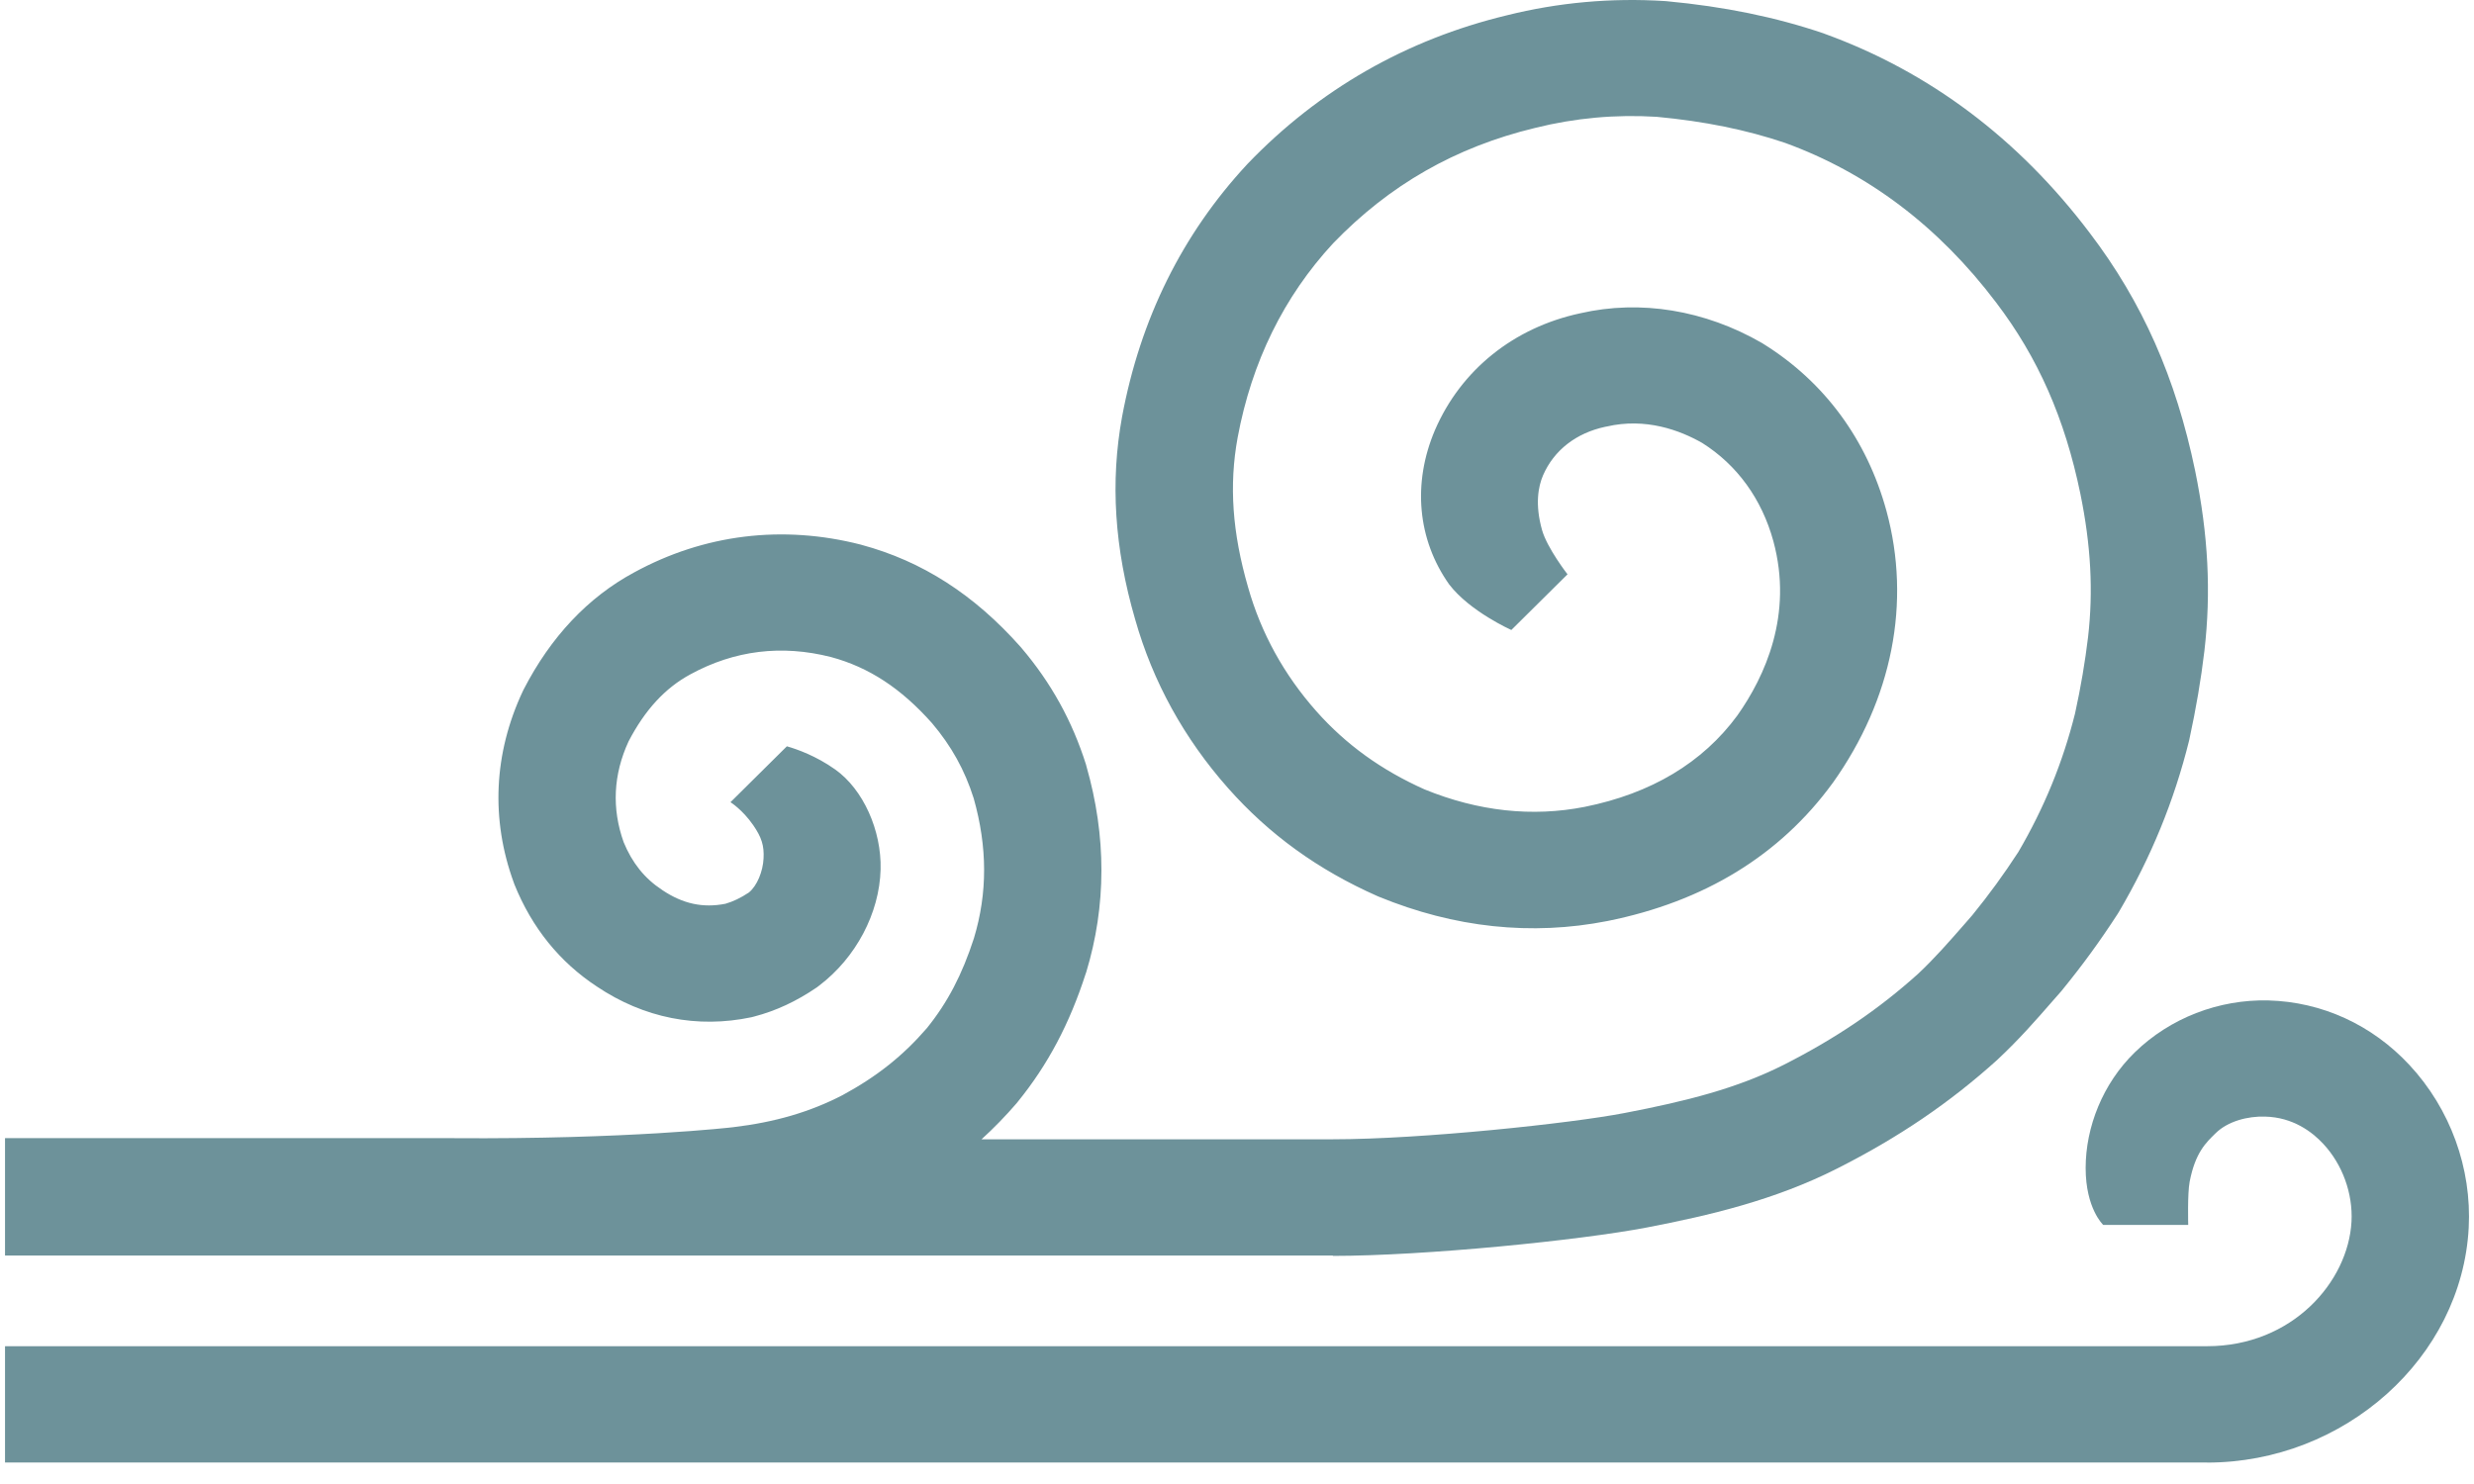
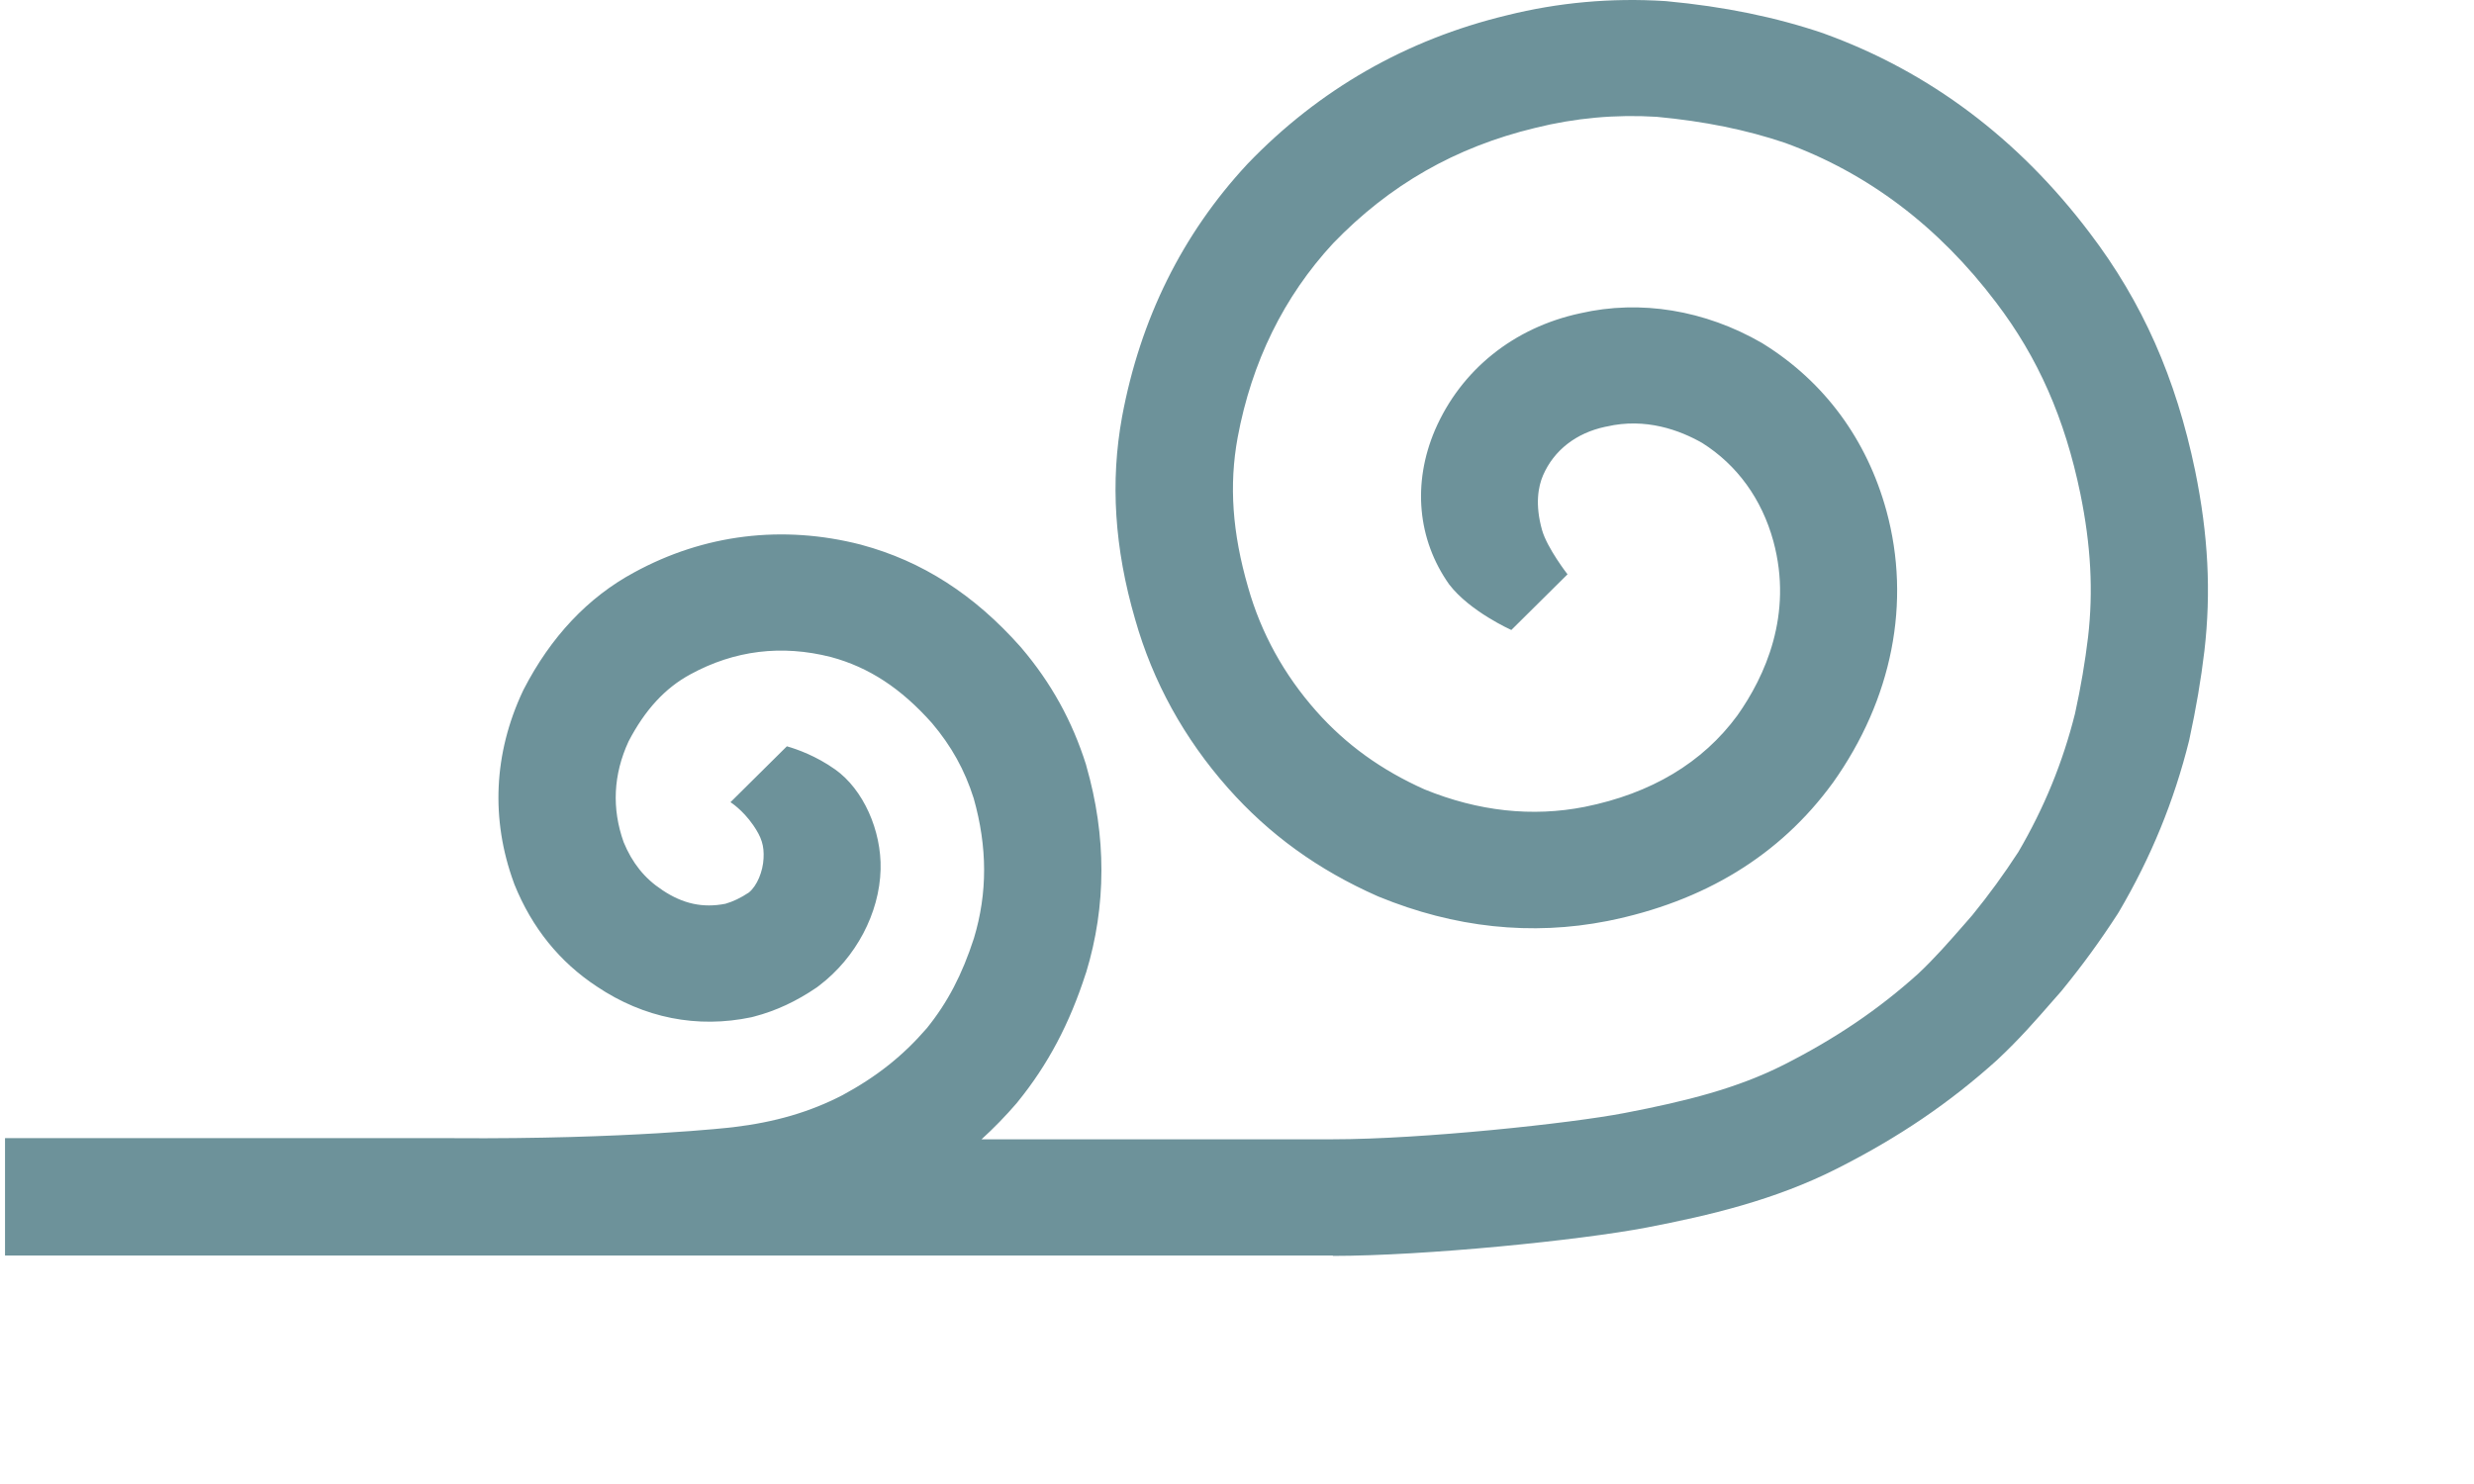
<svg xmlns="http://www.w3.org/2000/svg" fill="none" viewBox="0 0 35 21" height="21" width="35">
-   <path fill="#6D929A" d="M32.09 14.157C32.848 14.177 33.557 14.501 34.087 15.071C34.664 15.691 34.97 16.531 34.925 17.375C34.827 19.214 33.169 20.697 31.223 20.697L31.222 20.696H0.071V19.05H31.224C32.429 19.05 33.221 18.139 33.267 17.287C33.288 16.889 33.139 16.477 32.867 16.186C32.709 16.016 32.438 15.811 32.046 15.801C31.799 15.793 31.518 15.866 31.345 16.036C31.212 16.166 31.057 16.307 30.977 16.724C30.945 16.892 30.957 17.331 30.957 17.334H29.755C29.754 17.333 29.506 17.103 29.506 16.528C29.506 15.951 29.747 15.334 30.201 14.892C30.7 14.406 31.389 14.14 32.09 14.157Z" />
  <path fill="#6D929A" d="M21.316 0.217C22.044 0.035 22.796 -0.033 23.553 0.015C23.561 0.015 23.569 0.017 23.578 0.017C24.394 0.093 25.12 0.242 25.798 0.472C25.803 0.474 25.808 0.476 25.813 0.478C27.294 1.015 28.555 1.962 29.562 3.294C30.308 4.274 30.782 5.345 31.055 6.662C31.241 7.572 31.282 8.381 31.186 9.211C31.138 9.616 31.068 10.024 30.974 10.459C30.972 10.467 30.97 10.474 30.969 10.482C30.756 11.338 30.431 12.131 29.977 12.903C29.971 12.913 29.964 12.924 29.958 12.934C29.711 13.315 29.465 13.653 29.184 13.998C29.177 14.006 29.17 14.015 29.164 14.023L29.048 14.155C28.799 14.441 28.563 14.71 28.268 14.986C28.265 14.989 28.261 14.992 28.258 14.996C27.582 15.606 26.862 16.095 25.992 16.535C25.109 16.983 24.176 17.201 23.299 17.37C22.355 17.551 20.161 17.772 18.855 17.772L18.856 17.767H0.071V16.106H6.411C8.885 16.124 10.357 15.953 10.371 15.951C10.966 15.88 11.458 15.736 11.92 15.497C12.405 15.234 12.774 14.941 13.112 14.55C13.406 14.186 13.611 13.793 13.778 13.278C13.972 12.636 13.97 11.988 13.775 11.297C13.648 10.896 13.46 10.558 13.186 10.234C12.748 9.741 12.294 9.443 11.757 9.298C11.059 9.12 10.39 9.202 9.766 9.543C9.409 9.736 9.124 10.046 8.892 10.492C8.676 10.961 8.653 11.441 8.823 11.918C8.944 12.212 9.121 12.432 9.364 12.591C9.367 12.593 9.37 12.595 9.372 12.597C9.661 12.79 9.944 12.852 10.263 12.789C10.371 12.758 10.478 12.707 10.594 12.63C10.711 12.535 10.793 12.331 10.802 12.149C10.812 11.968 10.775 11.85 10.656 11.677C10.502 11.455 10.334 11.352 10.334 11.352L11.132 10.561C11.273 10.601 11.544 10.696 11.816 10.889C12.211 11.169 12.472 11.75 12.458 12.303C12.442 12.923 12.109 13.553 11.588 13.948C11.578 13.957 11.566 13.965 11.555 13.973C11.266 14.17 10.976 14.305 10.669 14.385C10.656 14.389 10.643 14.392 10.63 14.395C9.865 14.556 9.11 14.407 8.445 13.961C7.917 13.614 7.525 13.128 7.278 12.516C7.275 12.508 7.272 12.5 7.269 12.491C6.941 11.595 6.985 10.66 7.394 9.786C7.398 9.777 7.402 9.768 7.407 9.759C7.792 9.011 8.318 8.453 8.97 8.101C9.96 7.56 11.07 7.423 12.178 7.707C12.181 7.708 12.184 7.709 12.188 7.71C13.046 7.941 13.782 8.414 14.439 9.155C14.443 9.159 14.447 9.164 14.45 9.168C14.871 9.663 15.169 10.203 15.364 10.82C15.366 10.826 15.368 10.833 15.369 10.84C15.654 11.834 15.653 12.817 15.366 13.761C15.364 13.765 15.363 13.77 15.361 13.774C15.131 14.488 14.825 15.066 14.398 15.592C14.393 15.598 14.388 15.604 14.383 15.611C14.225 15.794 14.06 15.964 13.886 16.122H18.856C20.11 16.122 22.225 15.897 22.984 15.75C23.859 15.582 24.577 15.401 25.239 15.066C25.971 14.694 26.574 14.286 27.137 13.779C27.368 13.562 27.567 13.335 27.796 13.073L27.903 12.95C28.142 12.656 28.343 12.38 28.554 12.056C28.921 11.429 29.183 10.787 29.356 10.096C29.439 9.717 29.498 9.364 29.54 9.016C29.615 8.366 29.581 7.72 29.431 6.986C29.211 5.92 28.832 5.059 28.238 4.279C27.427 3.206 26.424 2.448 25.254 2.022C24.707 1.837 24.113 1.716 23.437 1.653C22.856 1.617 22.279 1.67 21.722 1.809C21.719 1.809 21.716 1.811 21.714 1.811C20.591 2.082 19.657 2.616 18.859 3.444C18.162 4.198 17.708 5.122 17.509 6.192C17.386 6.864 17.433 7.538 17.657 8.311C17.841 8.961 18.166 9.549 18.623 10.065C19.042 10.537 19.543 10.898 20.154 11.171C20.914 11.481 21.676 11.564 22.418 11.418C23.359 11.229 24.087 10.794 24.579 10.124C24.968 9.573 25.371 8.7 25.088 7.658C24.925 7.062 24.576 6.58 24.081 6.268C23.768 6.089 23.282 5.907 22.729 6.036C22.723 6.037 22.718 6.039 22.712 6.039C22.297 6.127 21.983 6.372 21.829 6.728C21.763 6.883 21.713 7.134 21.815 7.499C21.887 7.755 22.174 8.125 22.176 8.127L21.381 8.915C21.38 8.914 20.795 8.654 20.501 8.269C20.053 7.635 19.98 6.839 20.301 6.085C20.669 5.234 21.417 4.634 22.357 4.433C23.206 4.238 24.119 4.387 24.927 4.854C24.935 4.859 24.943 4.864 24.951 4.869C25.811 5.405 26.412 6.221 26.688 7.23C27.041 8.526 26.771 9.893 25.93 11.077C25.927 11.08 25.925 11.083 25.923 11.086C25.18 12.104 24.109 12.759 22.742 13.033C21.666 13.245 20.578 13.129 19.506 12.689C19.498 12.686 19.492 12.683 19.485 12.68C18.647 12.309 17.956 11.81 17.375 11.154C16.752 10.451 16.309 9.647 16.059 8.764C15.766 7.758 15.706 6.818 15.874 5.898C16.131 4.514 16.726 3.314 17.641 2.328C17.644 2.325 17.648 2.322 17.65 2.318C18.66 1.267 19.893 0.56 21.316 0.217Z" />
</svg>